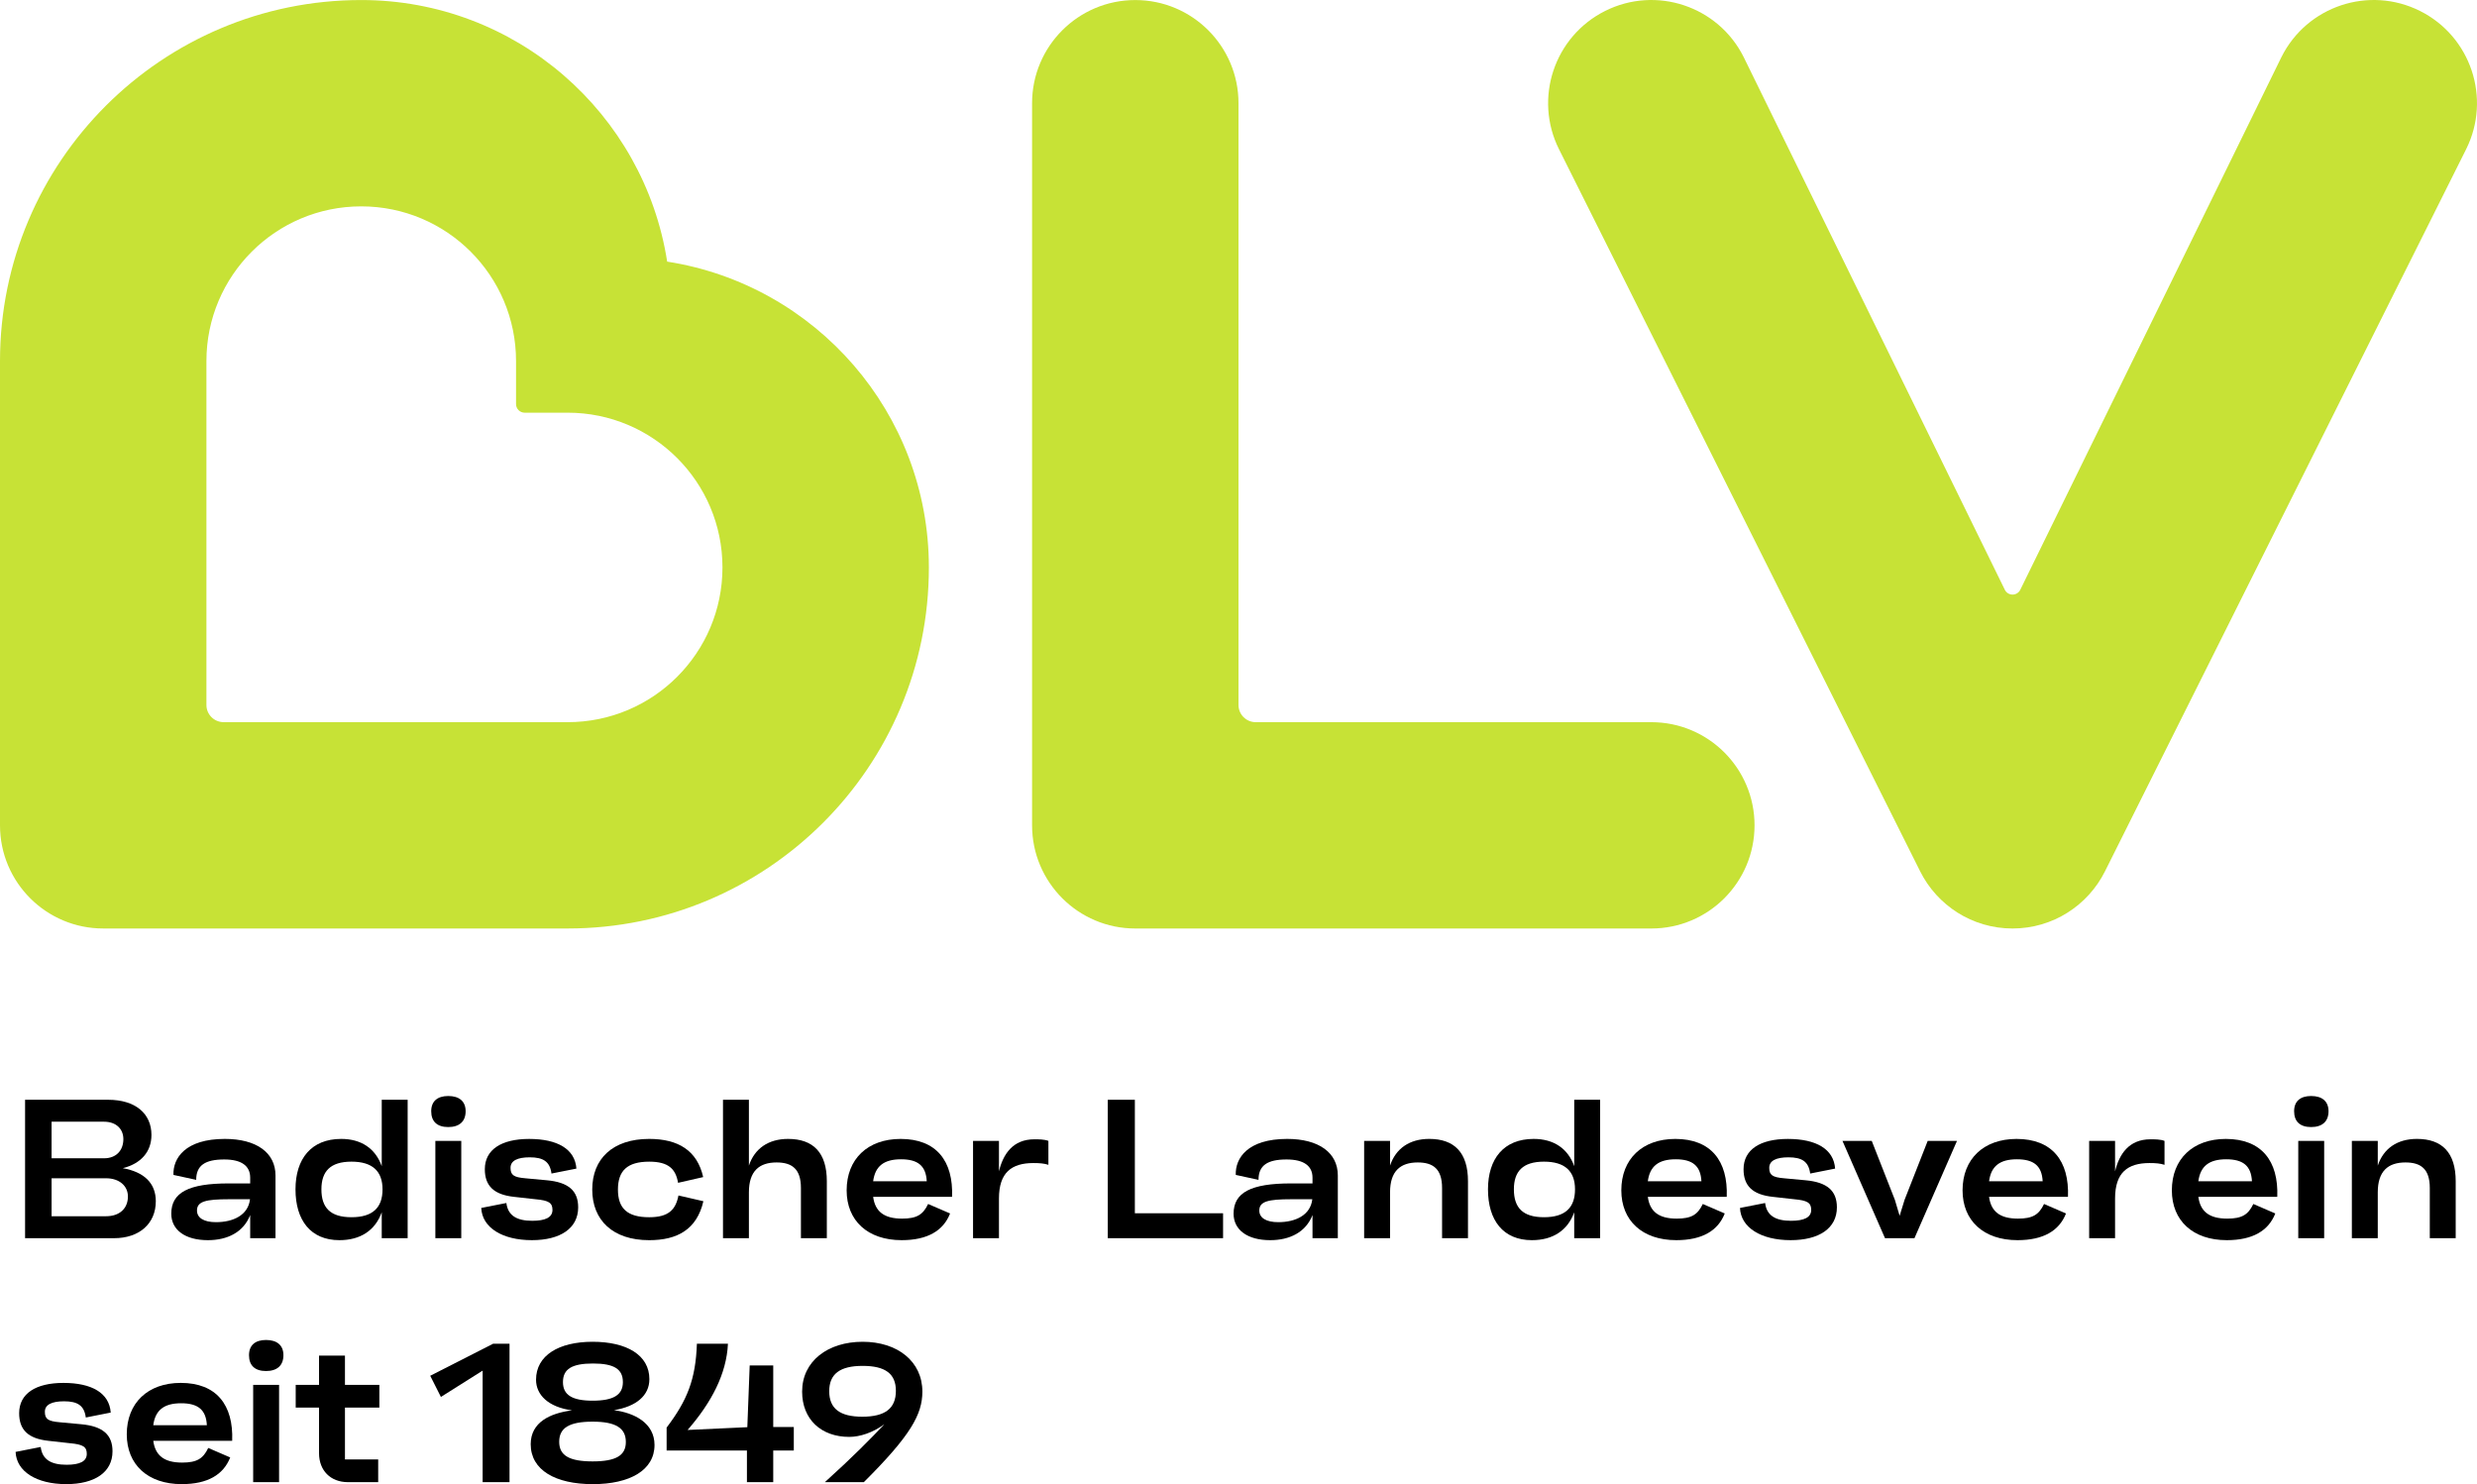
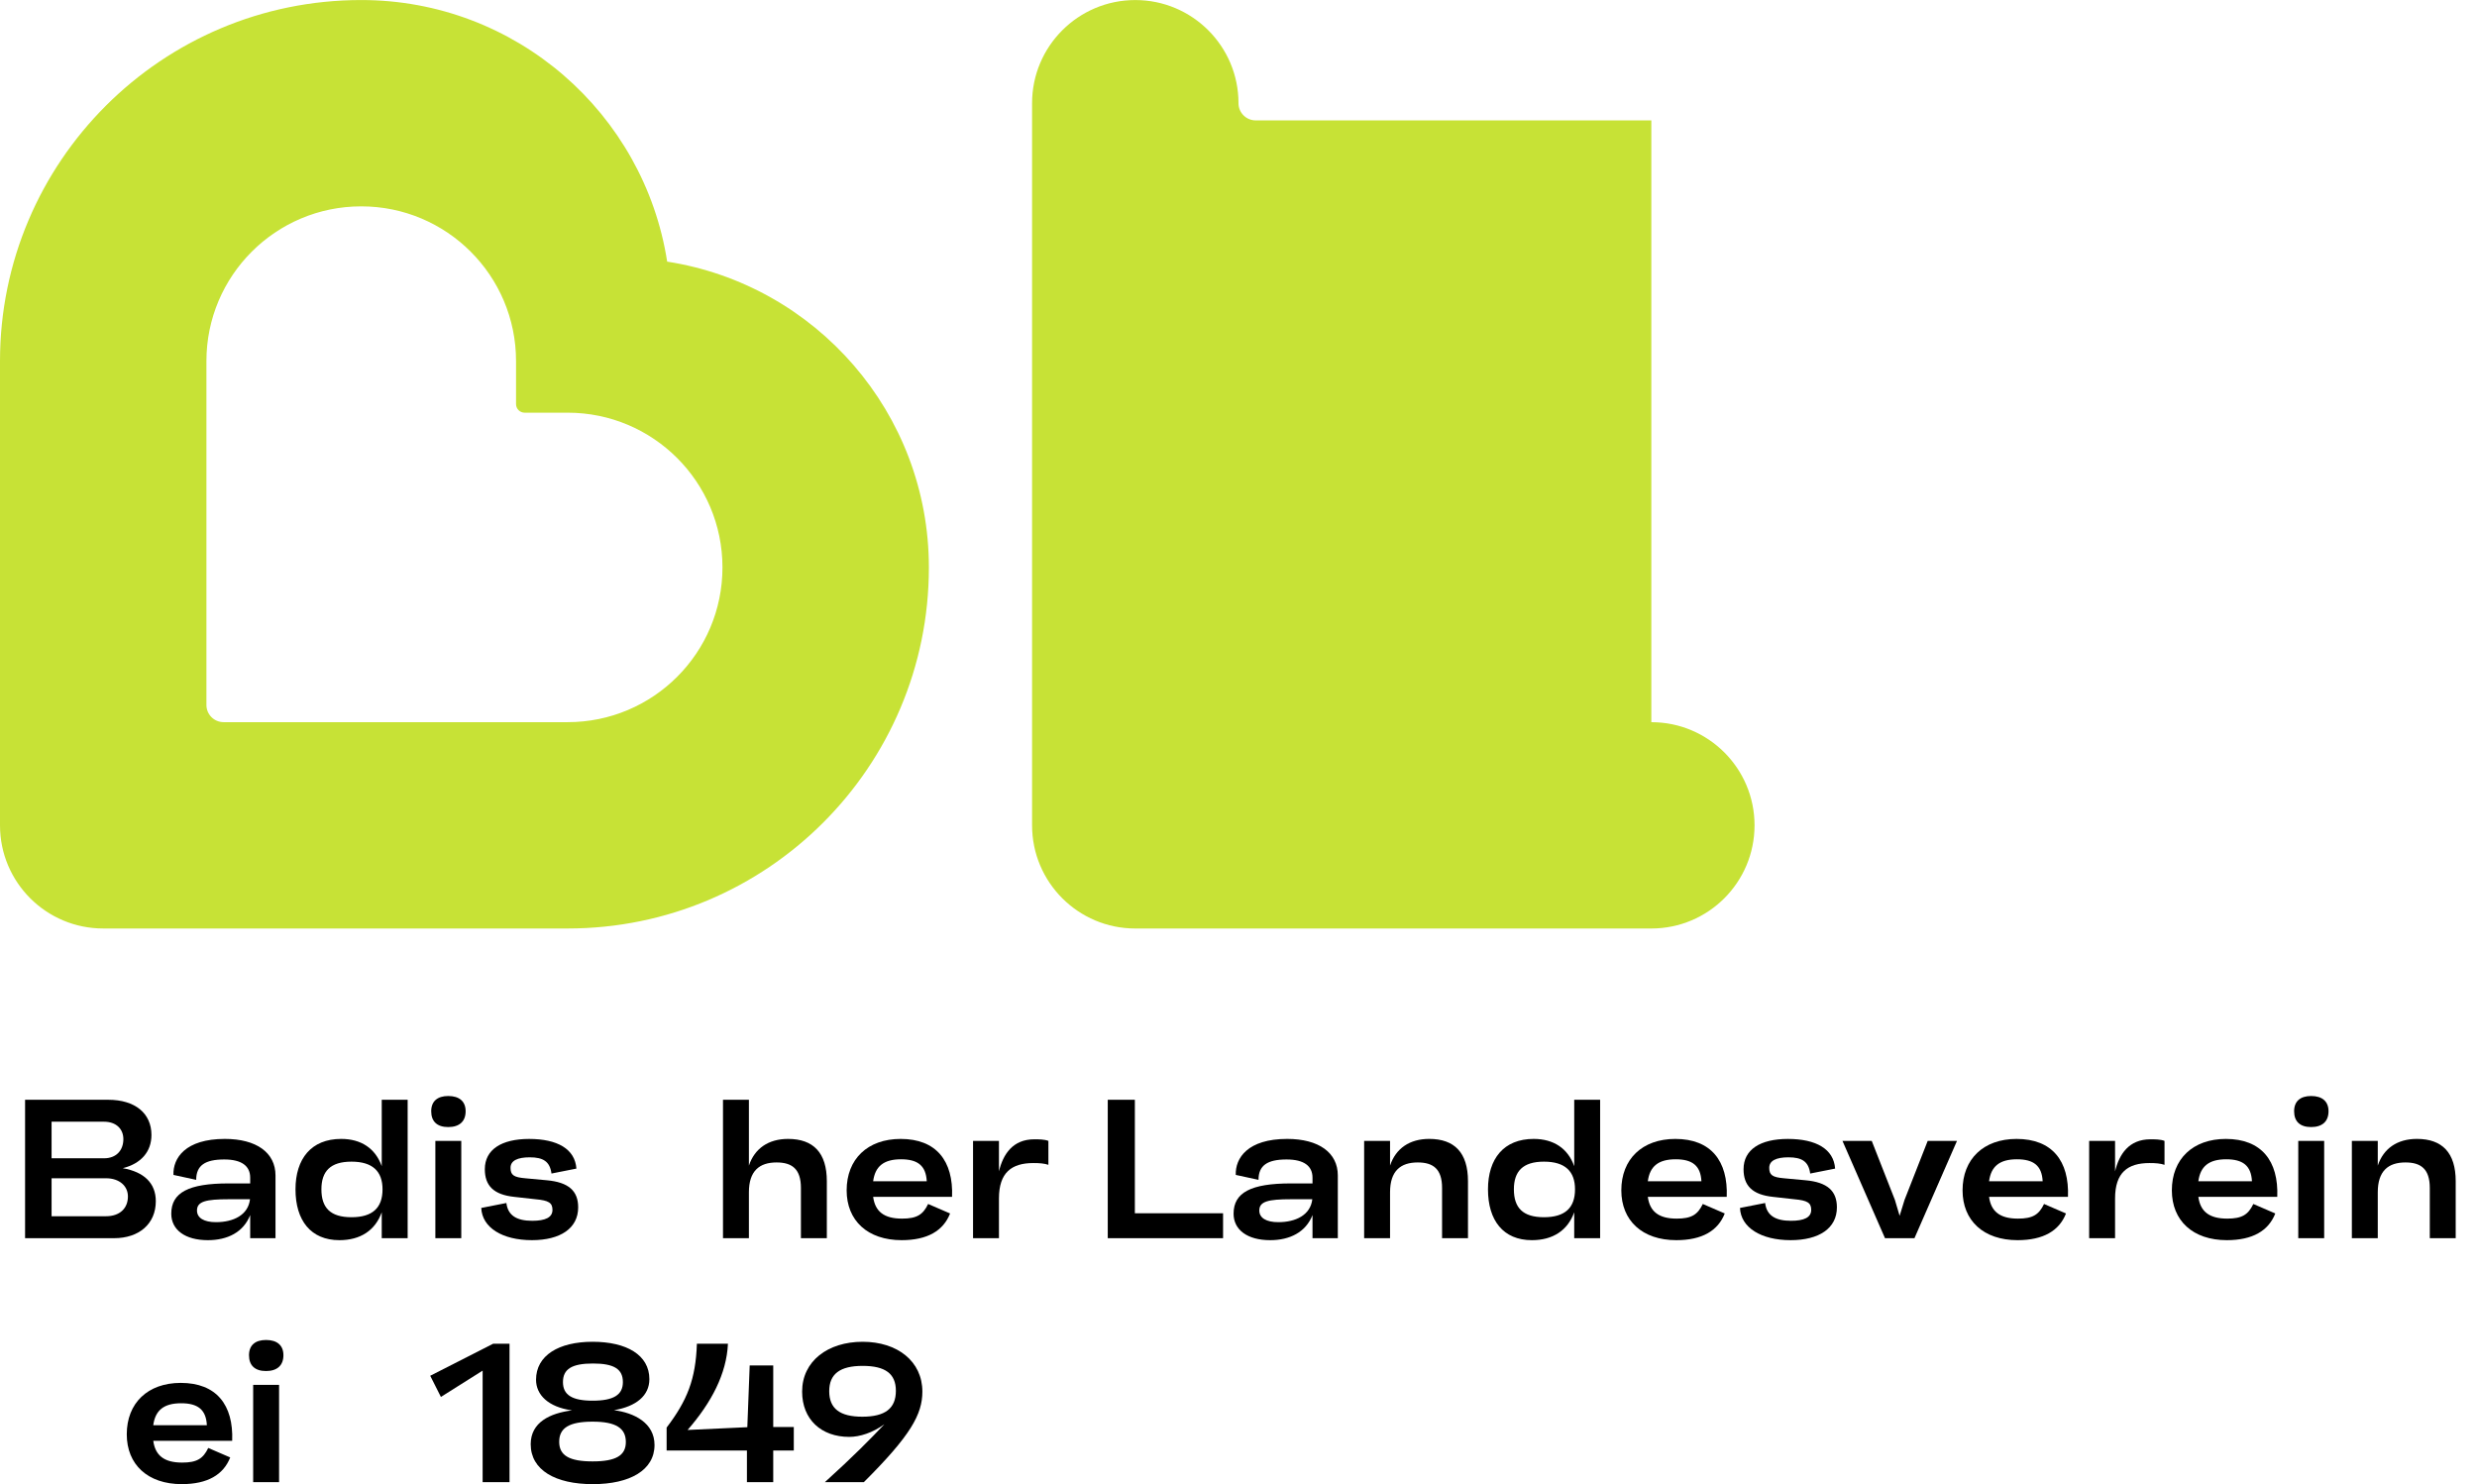
<svg xmlns="http://www.w3.org/2000/svg" id="Outlines_only" viewBox="0 0 204.095 122.305">
  <defs>
    <style>
      .cls-1 {
        fill: #c7e236;
      }
    </style>
  </defs>
  <g>
    <path class="cls-1" d="M43.229,34.009c-.391,0-.709-.317-.709-.709v-3.542c0-7.043-5.711-12.752-12.756-12.752s-12.756,5.709-12.756,12.752v28.338c0,.782.635,1.416,1.418,1.416h28.346c7.045,0,12.756-5.709,12.756-12.752s-5.711-12.751-12.756-12.751h-3.543ZM46.772,76.515H8.504c-4.696,0-8.504-3.806-8.504-8.501V29.758C0,13.325,13.326.003,29.764.003,42.511.003,53.075,9.349,54.972,21.56c12.215,1.897,21.564,12.458,21.564,25.2,0,16.433-13.326,29.755-29.764,29.755Z" />
-     <path class="cls-1" d="M136.063,59.513c4.697,0,8.504,3.806,8.504,8.501s-3.807,8.502-8.504,8.502h-42.52c-4.696,0-8.504-3.807-8.504-8.502V8.505C85.039,3.81,88.847.004,93.543.004s8.504,3.806,8.504,8.501v49.591c0,.783.635,1.417,1.418,1.417h32.598Z" />
-     <path class="cls-1" d="M158.218,71.815c1.396,2.787,4.279,4.701,7.609,4.701s6.213-1.914,7.609-4.701l29.759-59.509c2.1-4.199.398-9.306-3.803-11.406-4.2-2.1-9.308-.399-11.409,3.801l-21.525,43.911c-.117.23-.356.387-.631.387-.276,0-.515-.157-.632-.387l-21.524-43.911c-2.101-4.2-7.209-5.901-11.41-3.801-4.2,2.1-5.903,7.207-3.802,11.406l29.759,59.509Z" />
+     <path class="cls-1" d="M136.063,59.513c4.697,0,8.504,3.806,8.504,8.501s-3.807,8.502-8.504,8.502h-42.52c-4.696,0-8.504-3.807-8.504-8.502V8.505C85.039,3.81,88.847.004,93.543.004s8.504,3.806,8.504,8.501c0,.783.635,1.417,1.418,1.417h32.598Z" />
  </g>
  <g>
-     <path d="M1.284,119.649l2.069-.407c.13,1.043.864,1.466,2.135,1.466,1.076,0,1.663-.276,1.663-.895,0-.587-.31-.782-1.385-.88l-1.76-.196c-1.711-.179-2.428-.929-2.428-2.281,0-1.613,1.369-2.493,3.65-2.493,2.331,0,3.781.831,3.895,2.444l-2.053.407c-.13-.994-.685-1.336-1.792-1.336-1.011,0-1.581.277-1.581.863,0,.587.245.782,1.222.864l1.76.163c1.809.162,2.591.88,2.591,2.232,0,1.728-1.466,2.705-3.813,2.705-2.445,0-4.107-1.043-4.172-2.656Z" />
    <path d="M19.131,118.736h-6.502c.163,1.206.896,1.793,2.379,1.793,1.222,0,1.728-.326,2.151-1.206l1.809.782c-.554,1.418-1.858,2.2-3.993,2.2-2.803,0-4.53-1.613-4.53-4.106,0-2.575,1.728-4.237,4.449-4.237,2.934,0,4.351,1.809,4.237,4.774ZM12.628,117.449h4.417c-.065-1.287-.75-1.809-2.119-1.809-1.434,0-2.135.586-2.298,1.809Z" />
    <path d="M20.517,111.68c0-.815.505-1.255,1.402-1.255.913,0,1.434.44,1.434,1.255,0,.847-.521,1.304-1.434,1.304s-1.402-.457-1.402-1.304ZM20.86,122.142v-8.018h2.135v8.018h-2.135Z" />
-     <path d="M31.258,115.999h-2.835v4.269h2.738v1.874h-2.494c-1.434,0-2.379-.962-2.379-2.379v-3.765h-1.923v-1.874h1.923v-2.412h2.135v2.412h2.835v1.874Z" />
    <path d="M40.63,110.735h1.353v11.407h-2.216v-9.191l-3.438,2.168-.88-1.744,5.182-2.64Z" />
    <path d="M53.93,119.079c0,2.069-2.021,3.227-5.085,3.227-3.08,0-5.117-1.157-5.117-3.292,0-1.809,1.597-2.559,3.406-2.787-1.972-.276-2.966-1.287-2.966-2.525,0-2.005,1.874-3.129,4.661-3.129,2.803,0,4.677,1.092,4.677,3.08,0,1.353-1.075,2.249-2.917,2.559,1.662.212,3.341,1.043,3.341,2.868ZM51.567,118.834c0-1.141-.815-1.678-2.737-1.678-1.94,0-2.755.521-2.755,1.662,0,1.124.832,1.613,2.755,1.613s2.737-.489,2.737-1.598ZM48.83,115.428c1.743,0,2.493-.489,2.493-1.532,0-1.075-.733-1.532-2.461-1.532-1.744,0-2.477.457-2.477,1.532,0,1.043.732,1.532,2.444,1.532Z" />
    <path d="M65.406,117.595v1.94h-1.695v2.607h-2.167v-2.607h-6.617v-1.891c1.695-2.232,2.397-3.976,2.494-6.909h2.559c-.114,2.477-1.353,4.84-3.325,7.106l4.922-.229.195-5.085h1.94v5.068h1.695Z" />
    <path d="M76,114.678c0,1.874-.962,3.618-4.824,7.464h-3.21c2.33-2.103,3.813-3.618,4.905-4.774-.962.7-2.021,1.043-2.9,1.043-2.298,0-3.879-1.435-3.879-3.732,0-2.51,2.118-4.106,4.986-4.106s4.922,1.613,4.922,4.106ZM71.046,116.748c1.891,0,2.771-.684,2.771-2.135,0-1.401-.864-2.053-2.738-2.053s-2.754.668-2.754,2.086c0,1.434.88,2.102,2.722,2.102Z" />
  </g>
  <g>
    <path d="M12.838,98.989c0,1.858-1.369,3.048-3.439,3.048H2.066v-11.407h6.844c2.232,0,3.569,1.124,3.569,2.9,0,1.386-.864,2.363-2.363,2.738,1.76.31,2.722,1.238,2.722,2.721ZM8.568,92.438h-4.318v3.015h4.318c1.027,0,1.597-.668,1.597-1.58,0-.831-.587-1.435-1.597-1.435ZM8.731,100.228c1.157,0,1.809-.669,1.809-1.63,0-.848-.685-1.499-1.809-1.499h-4.481v3.129h4.481Z" />
    <path d="M22.7,96.871v5.166h-2.086v-1.906c-.554,1.417-1.874,2.069-3.487,2.069-1.874,0-3.015-.848-3.015-2.184,0-1.744,1.434-2.493,4.726-2.493h1.776v-.473c0-.962-.701-1.5-2.135-1.5-1.581,0-2.314.489-2.314,1.679l-1.874-.407c-.049-1.385.978-2.966,4.237-2.966,2.591,0,4.172,1.124,4.172,3.015ZM20.598,98.827h-1.744c-1.89,0-2.623.179-2.623.929,0,.619.587.961,1.565.961,1.434,0,2.656-.586,2.803-1.89Z" />
    <path d="M31.454,90.63h2.135v11.407h-2.135v-2.135c-.538,1.499-1.76,2.298-3.488,2.298-2.363,0-3.618-1.63-3.618-4.189,0-2.525,1.304-4.155,3.765-4.155,1.646,0,2.819.782,3.341,2.249v-5.476ZM31.519,98.011c0-1.482-.815-2.281-2.559-2.281s-2.477.799-2.477,2.281c0,1.516.733,2.298,2.477,2.298s2.559-.782,2.559-2.298Z" />
    <path d="M35.53,91.575c0-.815.505-1.255,1.402-1.255.913,0,1.434.44,1.434,1.255,0,.847-.521,1.304-1.434,1.304s-1.402-.457-1.402-1.304ZM35.872,102.037v-8.018h2.135v8.018h-2.135Z" />
    <path d="M39.654,99.544l2.069-.407c.13,1.043.864,1.466,2.135,1.466,1.076,0,1.663-.276,1.663-.895,0-.587-.31-.782-1.385-.88l-1.76-.196c-1.711-.179-2.428-.929-2.428-2.281,0-1.613,1.369-2.493,3.65-2.493,2.331,0,3.781.831,3.895,2.444l-2.054.407c-.13-.994-.684-1.336-1.792-1.336-1.011,0-1.581.277-1.581.863,0,.587.245.782,1.222.864l1.76.163c1.809.162,2.591.88,2.591,2.232,0,1.728-1.467,2.705-3.813,2.705-2.445,0-4.107-1.043-4.172-2.656Z" />
-     <path d="M48.798,98.028c0-2.542,1.694-4.172,4.693-4.172,2.396,0,3.96.961,4.448,3.146l-2.069.472c-.195-1.141-.782-1.743-2.379-1.743-1.81,0-2.575.75-2.575,2.298s.766,2.281,2.575,2.281c1.597,0,2.184-.619,2.411-1.793l2.054.473c-.538,2.331-2.151,3.211-4.465,3.211-2.999,0-4.693-1.647-4.693-4.172Z" />
    <path d="M68.128,97.344v4.693h-2.135v-4.14c0-1.565-.733-2.102-2.005-2.102-1.417,0-2.281.7-2.281,2.461v3.78h-2.135v-11.407h2.135v5.427c.473-1.418,1.613-2.2,3.227-2.2,2.086,0,3.194,1.141,3.194,3.487Z" />
    <path d="M78.446,98.631h-6.502c.162,1.206.895,1.793,2.379,1.793,1.223,0,1.728-.326,2.151-1.206l1.809.782c-.554,1.418-1.857,2.2-3.992,2.2-2.804,0-4.531-1.613-4.531-4.106,0-2.575,1.728-4.237,4.449-4.237,2.934,0,4.352,1.809,4.237,4.774ZM71.944,97.344h4.416c-.065-1.287-.75-1.809-2.119-1.809-1.434,0-2.135.586-2.297,1.809Z" />
    <path d="M86.384,94.019v1.972c-.342-.114-.717-.146-1.238-.146-1.793,0-2.836.782-2.836,2.917v3.275h-2.135v-8.018h2.135v2.51c.343-1.418,1.141-2.641,2.917-2.641.343,0,.831,0,1.157.131Z" />
    <path d="M93.508,99.983h7.268v2.054h-9.501v-11.407h2.233v9.354Z" />
    <path d="M110.231,96.871v5.166h-2.086v-1.906c-.555,1.417-1.875,2.069-3.488,2.069-1.874,0-3.015-.848-3.015-2.184,0-1.744,1.435-2.493,4.727-2.493h1.776v-.473c0-.962-.701-1.5-2.136-1.5-1.58,0-2.313.489-2.313,1.679l-1.874-.407c-.049-1.385.978-2.966,4.237-2.966,2.591,0,4.172,1.124,4.172,3.015ZM108.128,98.827h-1.744c-1.89,0-2.623.179-2.623.929,0,.619.586.961,1.565.961,1.434,0,2.656-.586,2.803-1.89Z" />
    <path d="M120.956,97.344v4.693h-2.135v-4.14c0-1.565-.733-2.102-2.005-2.102-1.417,0-2.281.7-2.281,2.461v3.78h-2.135v-8.018h2.135v2.037c.473-1.418,1.613-2.2,3.227-2.2,2.086,0,3.194,1.141,3.194,3.487Z" />
    <path d="M129.709,90.63h2.135v11.407h-2.135v-2.135c-.538,1.499-1.76,2.298-3.487,2.298-2.363,0-3.618-1.63-3.618-4.189,0-2.525,1.304-4.155,3.765-4.155,1.645,0,2.819.782,3.341,2.249v-5.476ZM129.775,98.011c0-1.482-.815-2.281-2.559-2.281-1.744,0-2.478.799-2.478,2.281,0,1.516.733,2.298,2.478,2.298,1.743,0,2.559-.782,2.559-2.298Z" />
    <path d="M142.276,98.631h-6.502c.162,1.206.895,1.793,2.379,1.793,1.223,0,1.728-.326,2.151-1.206l1.809.782c-.554,1.418-1.857,2.2-3.992,2.2-2.804,0-4.531-1.613-4.531-4.106,0-2.575,1.728-4.237,4.449-4.237,2.934,0,4.352,1.809,4.237,4.774ZM135.774,97.344h4.416c-.065-1.287-.75-1.809-2.119-1.809-1.434,0-2.135.586-2.297,1.809Z" />
    <path d="M143.369,99.544l2.07-.407c.13,1.043.863,1.466,2.135,1.466,1.075,0,1.662-.276,1.662-.895,0-.587-.31-.782-1.386-.88l-1.76-.196c-1.711-.179-2.428-.929-2.428-2.281,0-1.613,1.368-2.493,3.65-2.493,2.33,0,3.78.831,3.894,2.444l-2.054.407c-.13-.994-.684-1.336-1.792-1.336-1.011,0-1.581.277-1.581.863,0,.587.244.782,1.223.864l1.76.163c1.809.162,2.591.88,2.591,2.232,0,1.728-1.467,2.705-3.813,2.705-2.444,0-4.106-1.043-4.172-2.656Z" />
    <path d="M158.836,94.019h2.412l-3.504,8.018h-2.428l-3.504-8.018h2.412l1.906,4.856.392,1.319.407-1.319,1.906-4.856Z" />
    <path d="M170.393,98.631h-6.502c.162,1.206.895,1.793,2.379,1.793,1.223,0,1.728-.326,2.151-1.206l1.809.782c-.554,1.418-1.857,2.2-3.992,2.2-2.804,0-4.531-1.613-4.531-4.106,0-2.575,1.728-4.237,4.449-4.237,2.934,0,4.352,1.809,4.237,4.774ZM163.891,97.344h4.416c-.065-1.287-.75-1.809-2.119-1.809-1.434,0-2.135.586-2.297,1.809Z" />
    <path d="M178.347,94.019v1.972c-.342-.114-.717-.146-1.238-.146-1.793,0-2.836.782-2.836,2.917v3.275h-2.135v-8.018h2.135v2.51c.343-1.418,1.141-2.641,2.917-2.641.343,0,.831,0,1.157.131Z" />
    <path d="M187.638,98.631h-6.502c.162,1.206.895,1.793,2.379,1.793,1.222,0,1.728-.326,2.151-1.206l1.809.782c-.554,1.418-1.857,2.2-3.992,2.2-2.804,0-4.531-1.613-4.531-4.106,0-2.575,1.728-4.237,4.449-4.237,2.934,0,4.352,1.809,4.237,4.774ZM181.136,97.344h4.416c-.065-1.287-.75-1.809-2.118-1.809-1.435,0-2.136.586-2.298,1.809Z" />
    <path d="M189.026,91.575c0-.815.505-1.255,1.401-1.255.912,0,1.434.44,1.434,1.255,0,.847-.521,1.304-1.434,1.304-.913,0-1.401-.457-1.401-1.304ZM189.368,102.037v-8.018h2.135v8.018h-2.135Z" />
    <path d="M202.34,97.344v4.693h-2.135v-4.14c0-1.565-.733-2.102-2.005-2.102-1.417,0-2.281.7-2.281,2.461v3.78h-2.135v-8.018h2.135v2.037c.473-1.418,1.613-2.2,3.227-2.2,2.086,0,3.194,1.141,3.194,3.487Z" />
  </g>
</svg>